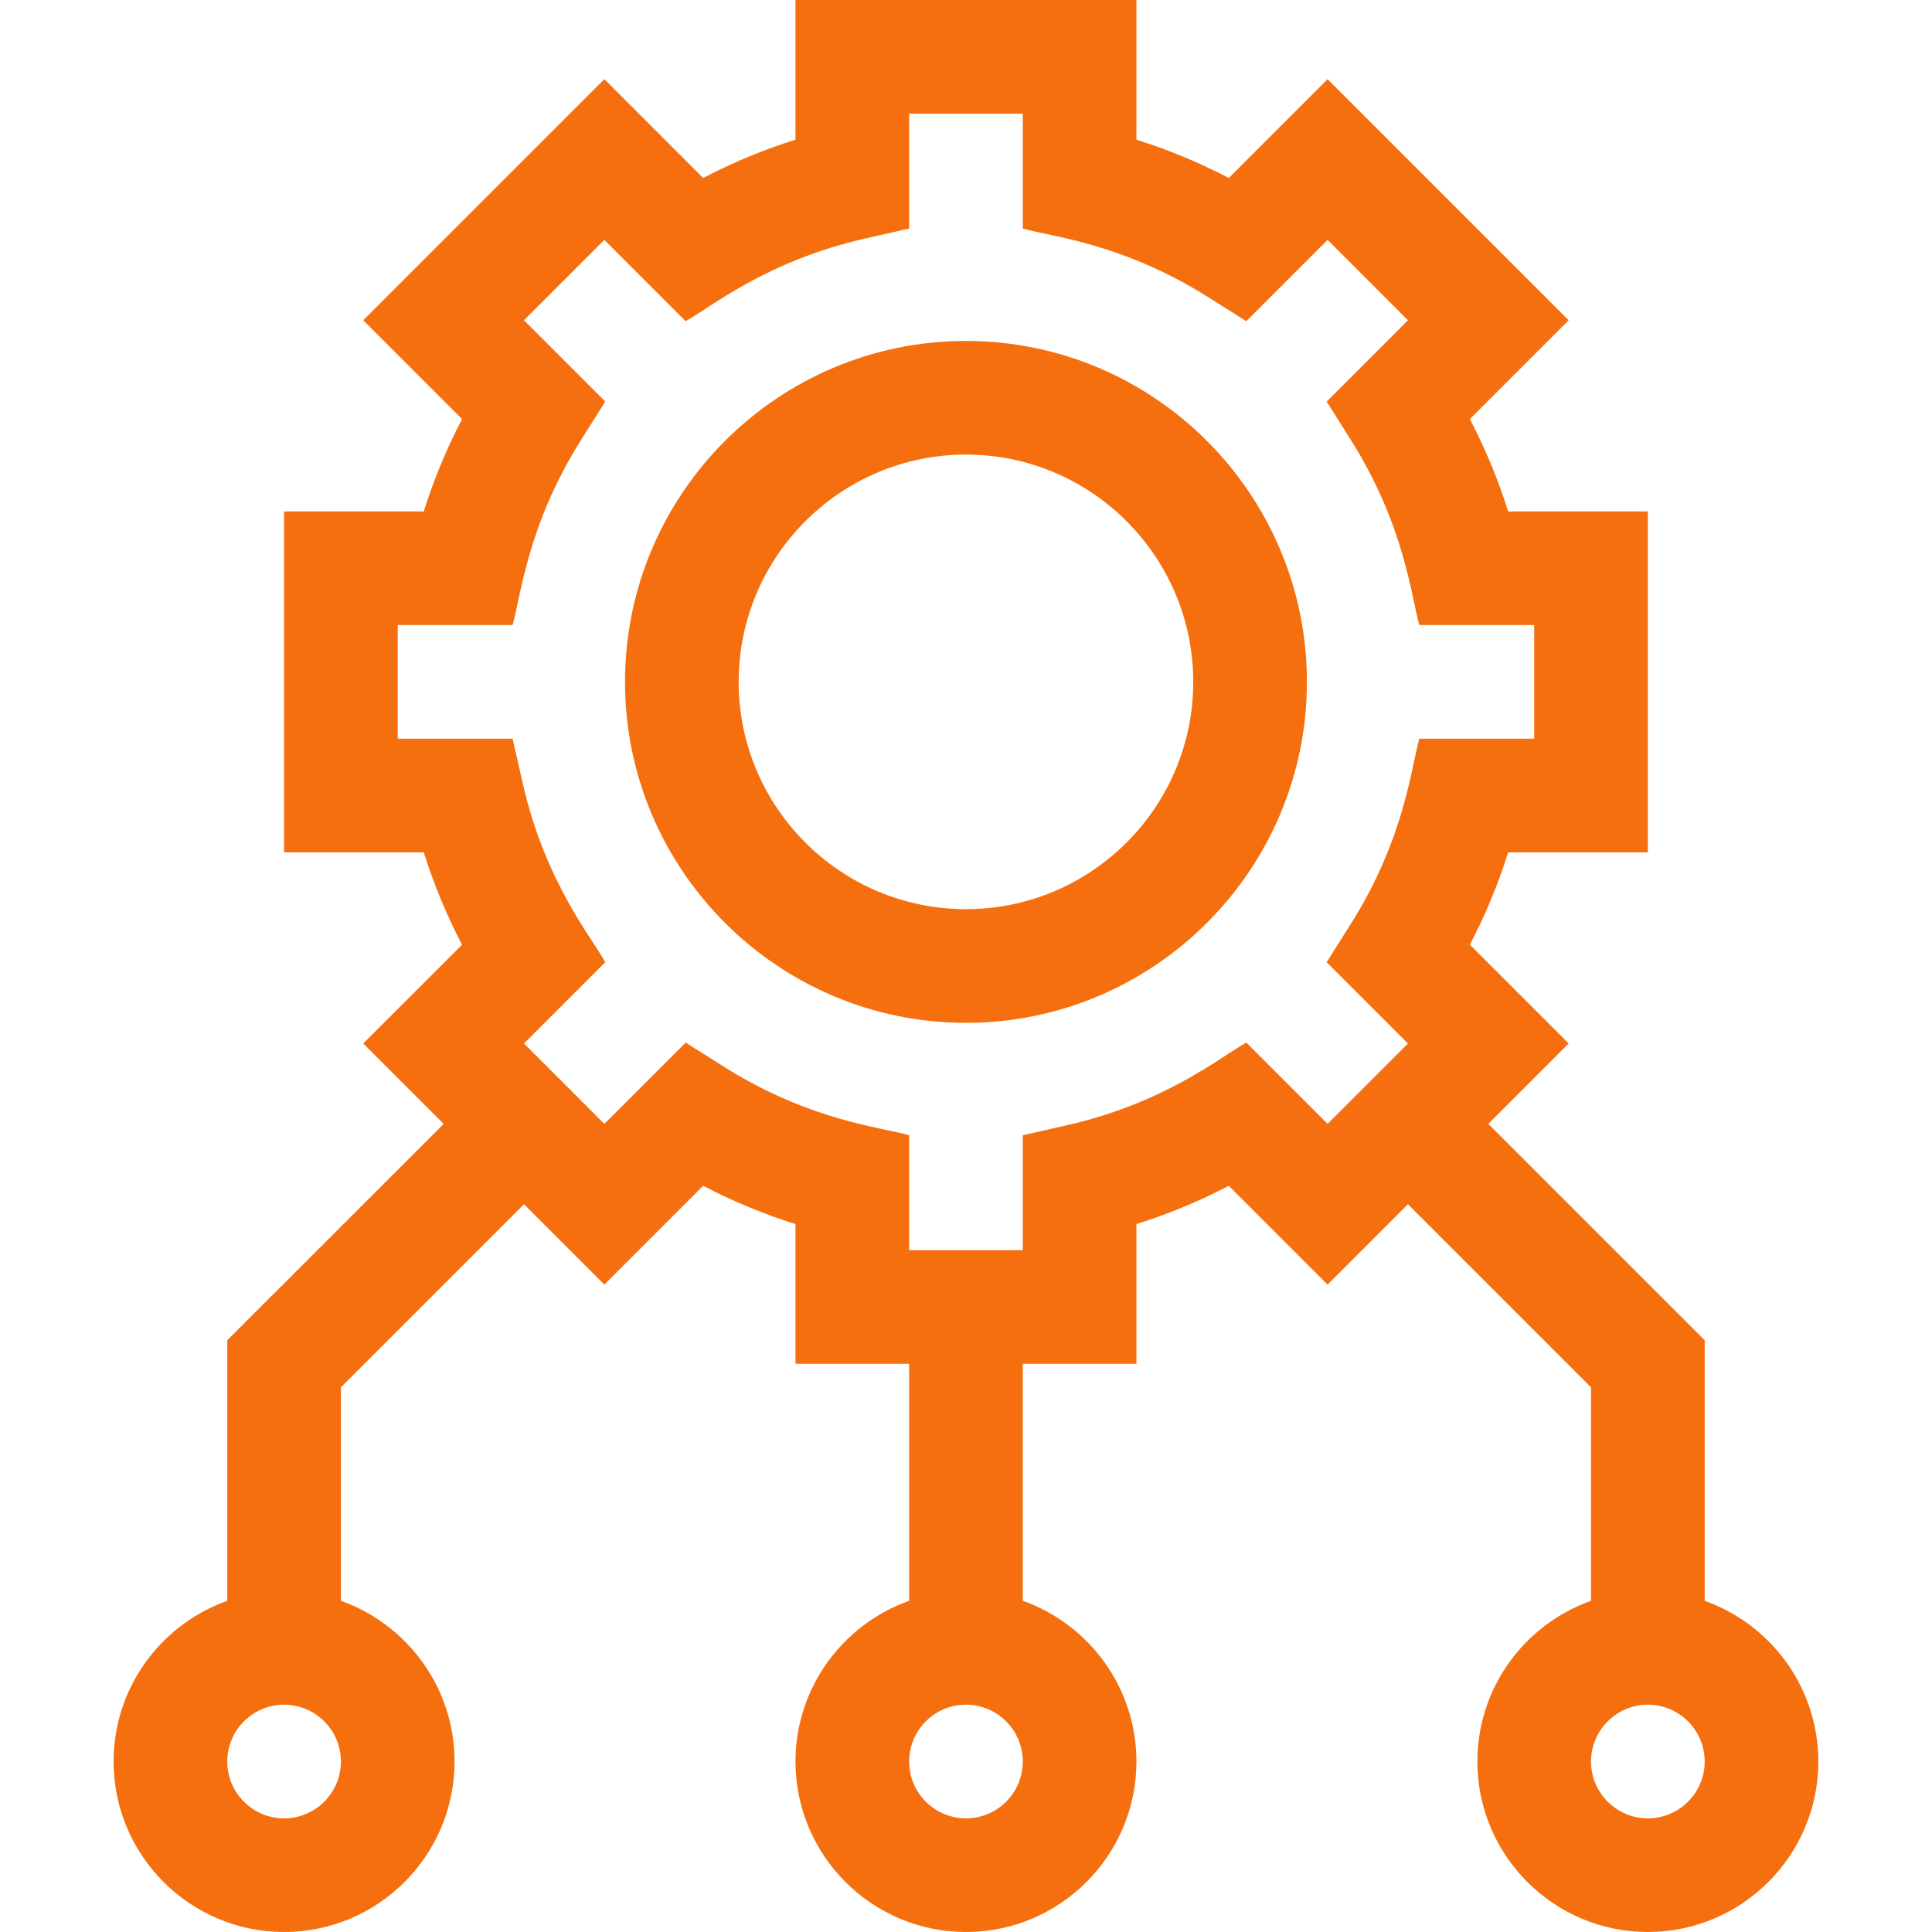
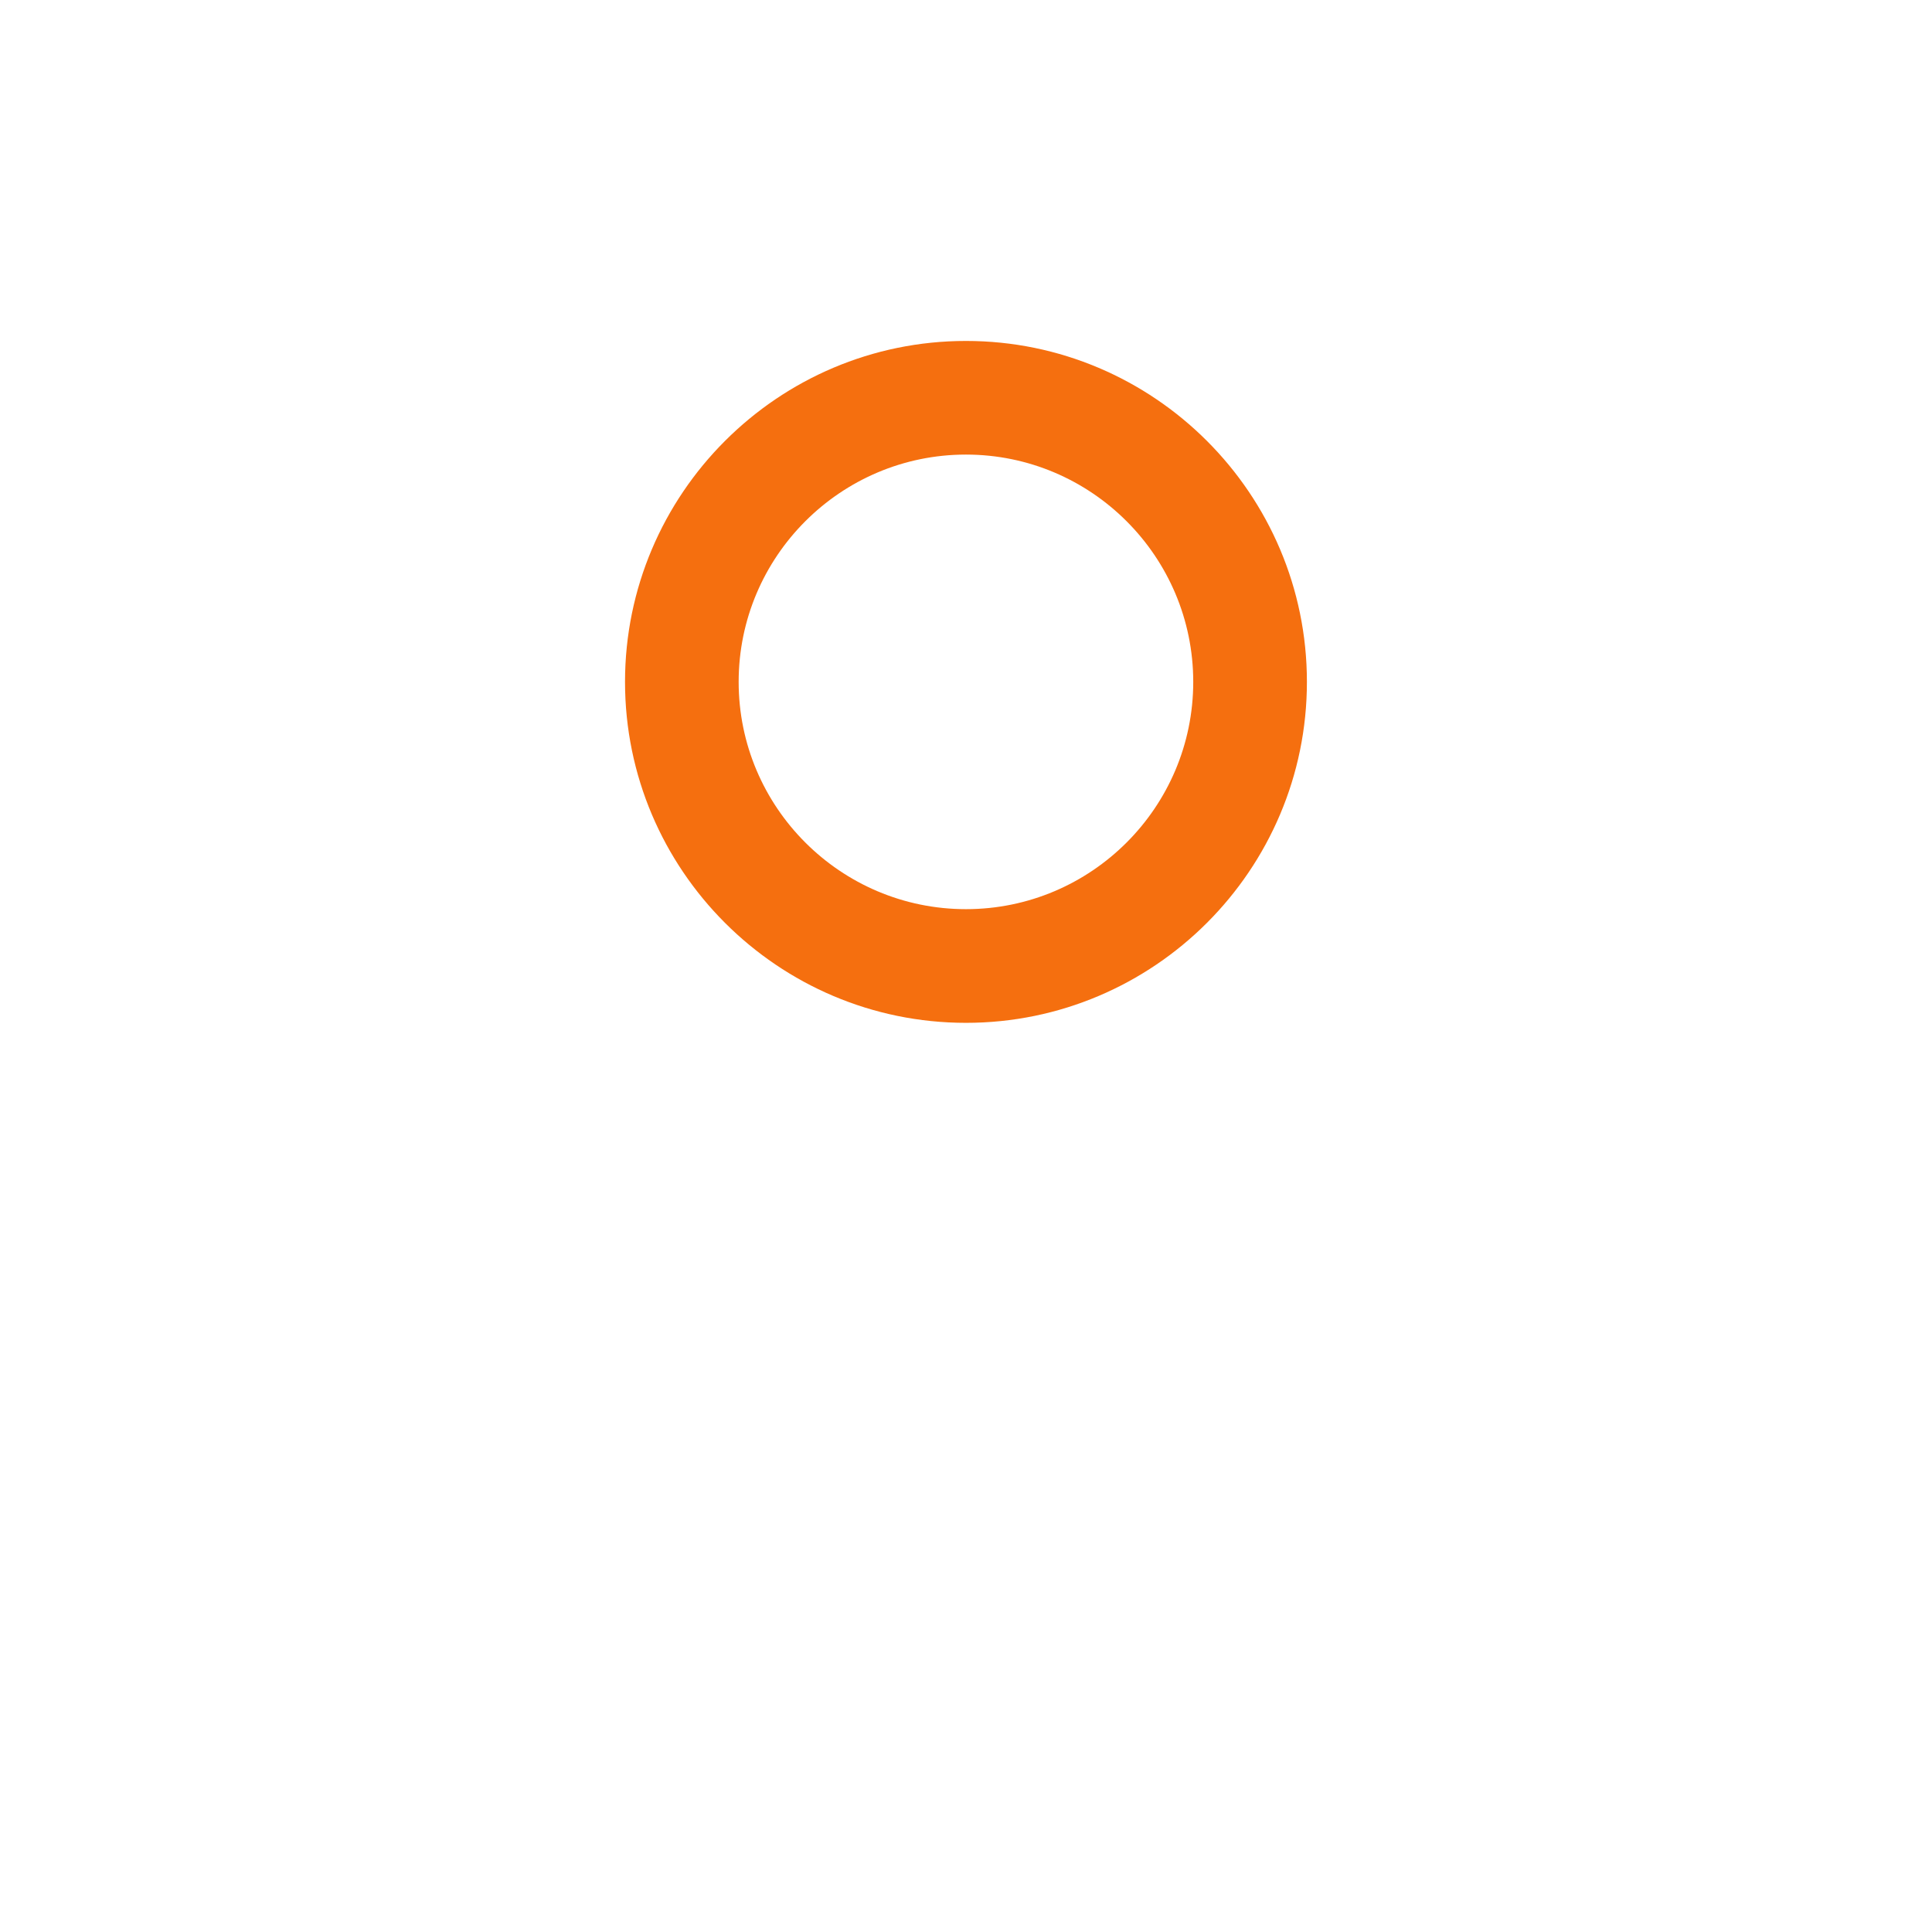
<svg xmlns="http://www.w3.org/2000/svg" width="55" height="55" viewBox="0 0 55 55" fill="none">
  <path d="M27.499 9.706C22.147 9.706 17.793 14.06 17.793 19.412C17.793 24.764 22.147 29.118 27.499 29.118C32.851 29.118 37.205 24.764 37.205 19.412C37.205 14.06 32.851 9.706 27.499 9.706ZM27.499 25.882C23.931 25.882 21.028 22.98 21.028 19.412C21.028 15.844 23.931 12.941 27.499 12.941C31.067 12.941 33.969 15.844 33.969 19.412C33.969 22.98 31.067 25.882 27.499 25.882Z" fill="#F56F0F" />
-   <path d="M48.529 45.572V38.154L42.369 31.994L44.657 29.706L41.844 26.894C42.285 26.05 42.65 25.172 42.934 24.265H46.911V14.559H42.934C42.649 13.652 42.285 12.774 41.844 11.93L44.657 9.117L37.794 2.254L34.981 5.067C34.137 4.626 33.259 4.261 32.352 3.977V0H22.646V3.977C21.739 4.261 20.861 4.626 20.017 5.067L17.204 2.254L10.341 9.117L13.154 11.93C12.713 12.774 12.349 13.652 12.064 14.559H8.087V24.265H12.064C12.349 25.172 12.713 26.05 13.154 26.894L10.341 29.706L12.63 31.995L6.47 38.153V45.572C4.587 46.24 3.234 48.038 3.234 50.147C3.234 52.823 5.411 55 8.087 55C10.763 55 12.94 52.823 12.94 50.147C12.94 48.038 11.588 46.24 9.705 45.572V39.494L14.917 34.282L17.204 36.57L20.017 33.757C20.861 34.198 21.739 34.562 22.646 34.847V38.824H25.881V45.572C23.999 46.24 22.646 48.038 22.646 50.147C22.646 52.823 24.823 55 27.499 55C30.175 55 32.352 52.823 32.352 50.147C32.352 48.038 31 46.24 29.117 45.572V38.824H32.352V34.847C33.259 34.562 34.137 34.198 34.981 33.757L37.794 36.57L40.081 34.282L45.293 39.494V45.572C43.41 46.24 42.058 48.038 42.058 50.147C42.058 52.823 44.235 55 46.911 55C49.587 55 51.764 52.823 51.764 50.147C51.764 48.038 50.411 46.24 48.529 45.572ZM8.087 51.765C7.195 51.765 6.47 51.039 6.47 50.147C6.47 49.255 7.195 48.529 8.087 48.529C8.979 48.529 9.705 49.255 9.705 50.147C9.705 51.039 8.979 51.765 8.087 51.765ZM27.499 51.765C26.607 51.765 25.881 51.039 25.881 50.147C25.881 49.255 26.607 48.529 27.499 48.529C28.391 48.529 29.117 49.255 29.117 50.147C29.117 51.039 28.391 51.765 27.499 51.765ZM35.48 29.68C34.766 30.074 33.184 31.395 30.376 32.032L29.117 32.318V35.588H25.881V32.318C25.089 32.088 23.057 31.91 20.611 30.369L19.518 29.68L17.204 31.994L14.917 29.706L17.231 27.392C16.837 26.679 15.516 25.097 14.879 22.289L14.593 21.029H11.323V17.794H14.593C14.823 17.001 15.001 14.969 16.542 12.524L17.231 11.431L14.917 9.117L17.204 6.829L19.518 9.143C20.232 8.75 21.814 7.429 24.622 6.792L25.881 6.506V3.235H29.117V6.506C29.91 6.736 31.941 6.914 34.387 8.455L35.48 9.143L37.794 6.829L40.081 9.117L37.767 11.431L38.456 12.524C39.995 14.967 40.178 17.009 40.405 17.794H43.676V21.029H40.405C40.175 21.822 39.997 23.854 38.456 26.3L37.767 27.392L40.081 29.706L37.794 31.994L35.48 29.68ZM46.911 51.765C46.019 51.765 45.293 51.039 45.293 50.147C45.293 49.255 46.019 48.529 46.911 48.529C47.803 48.529 48.529 49.255 48.529 50.147C48.529 51.039 47.803 51.765 46.911 51.765Z" fill="#F56F0F" />
</svg>